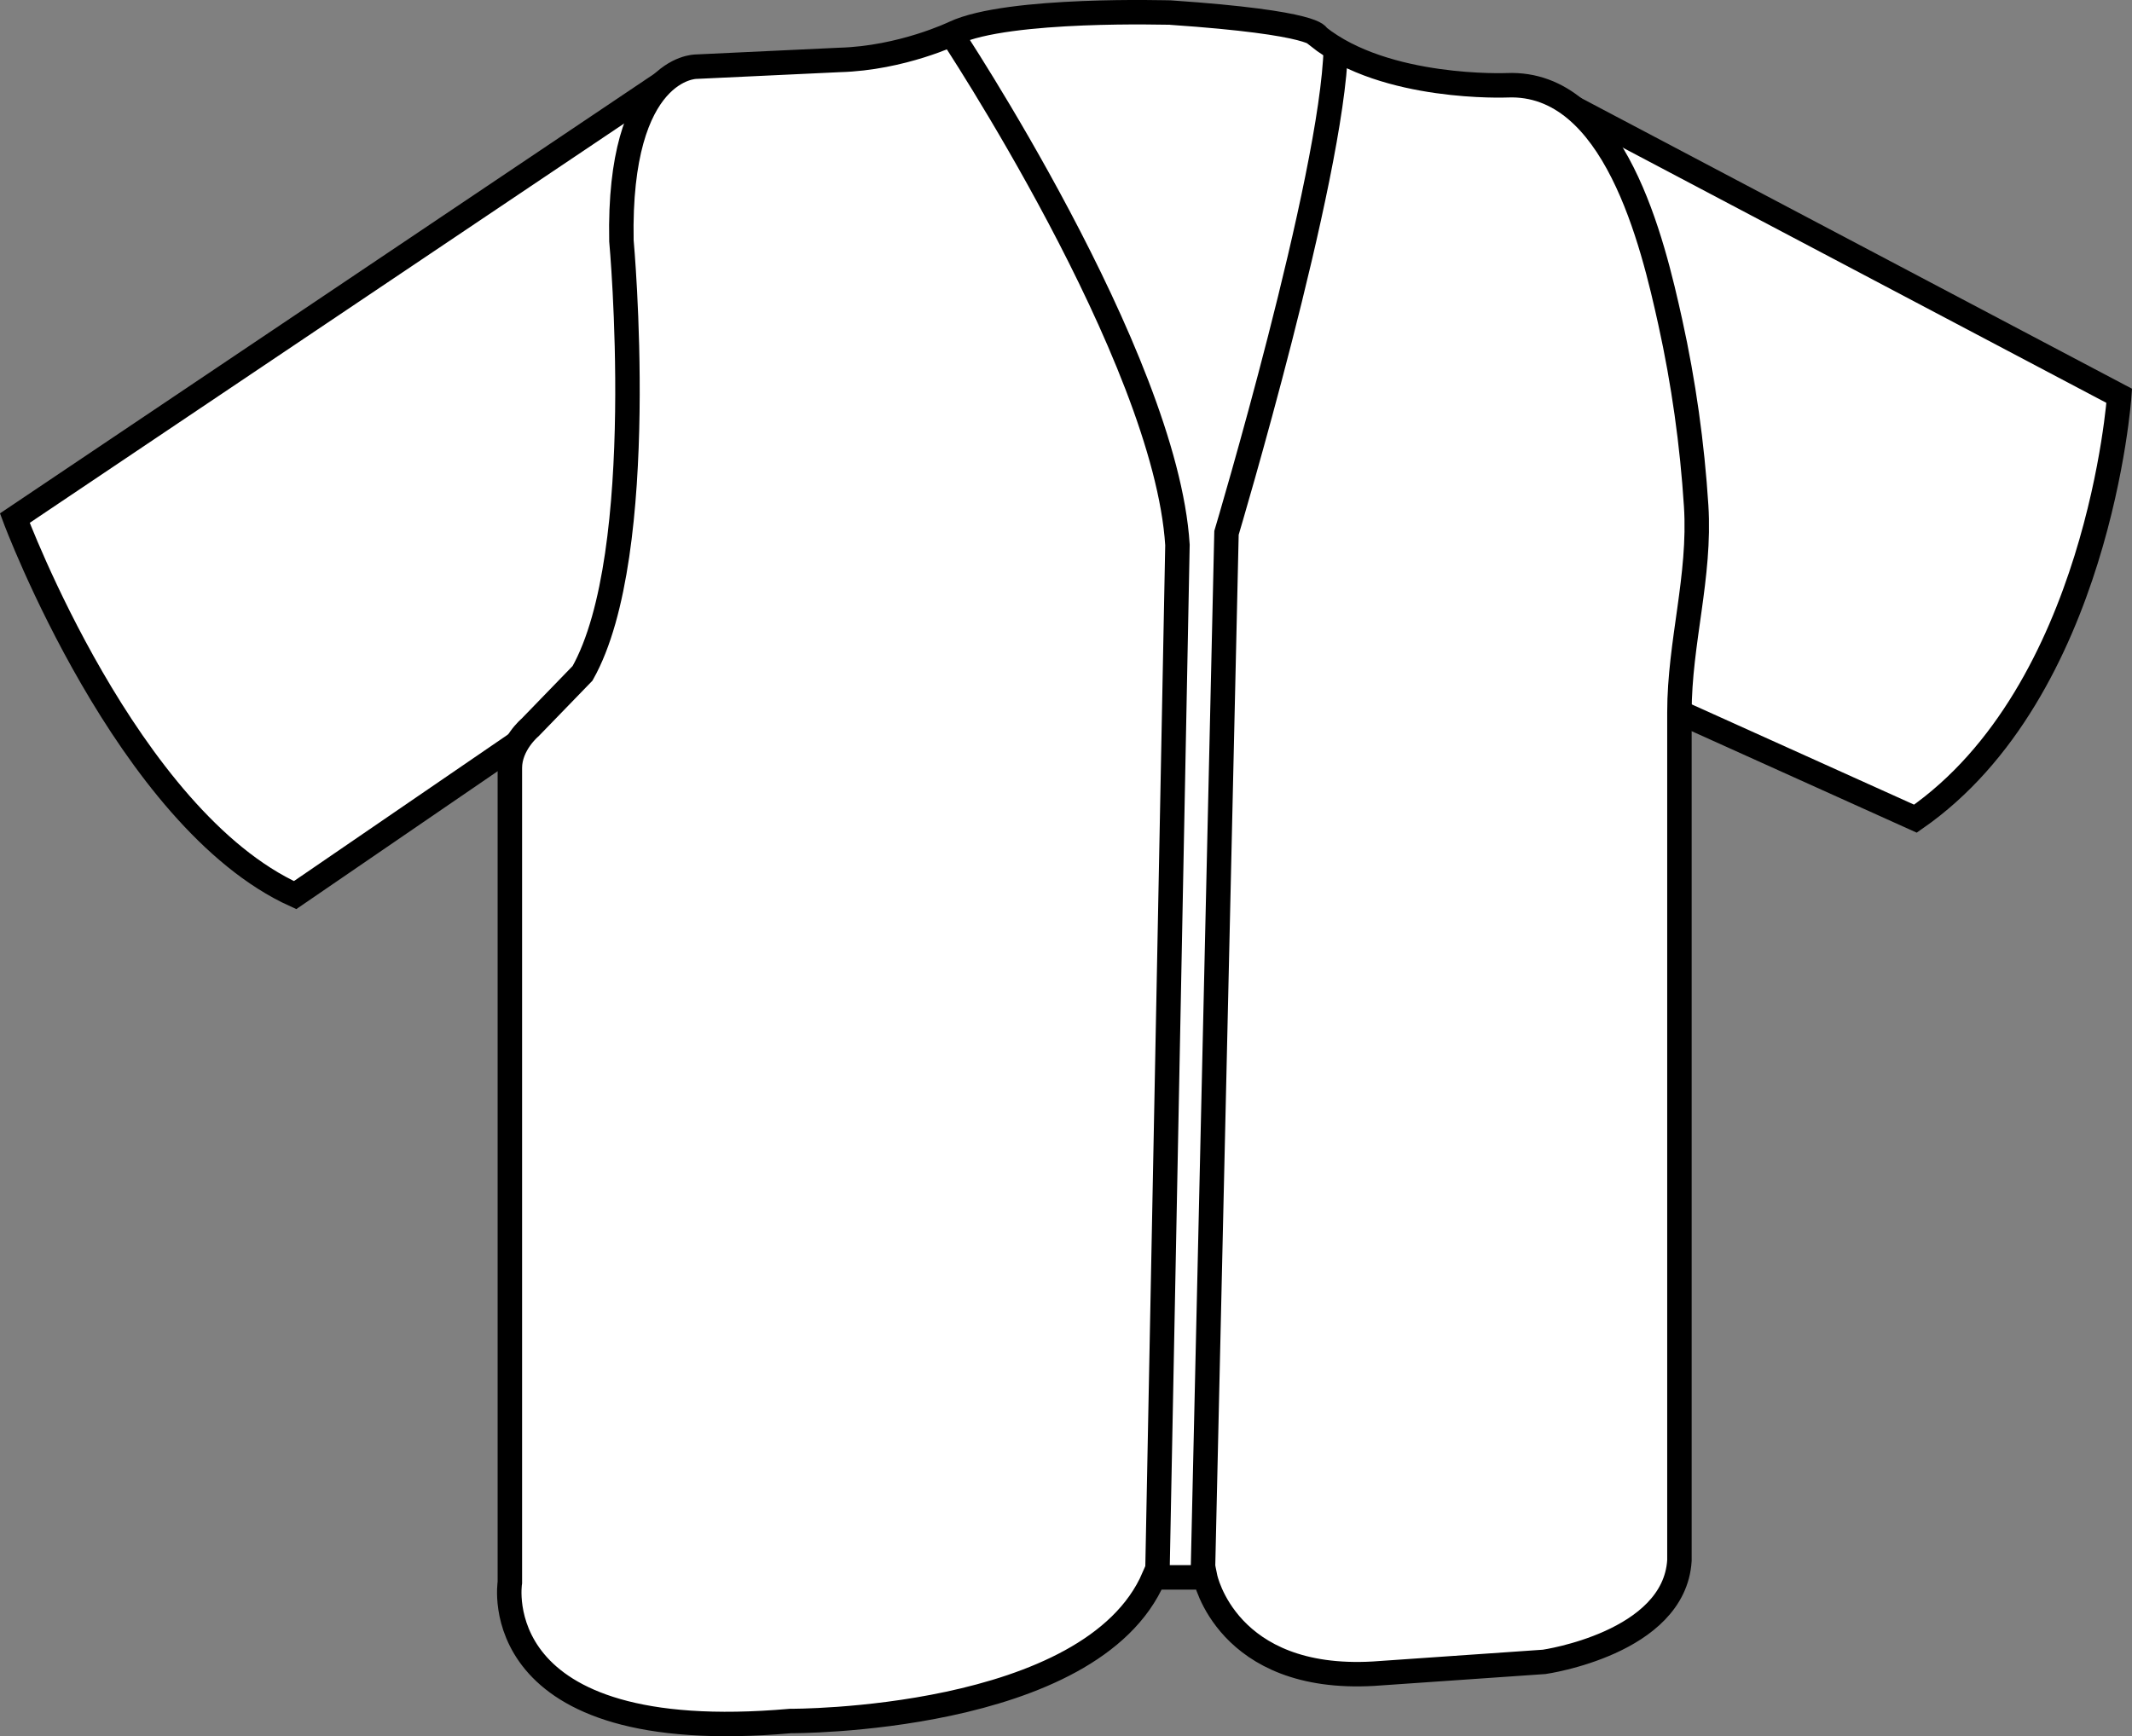
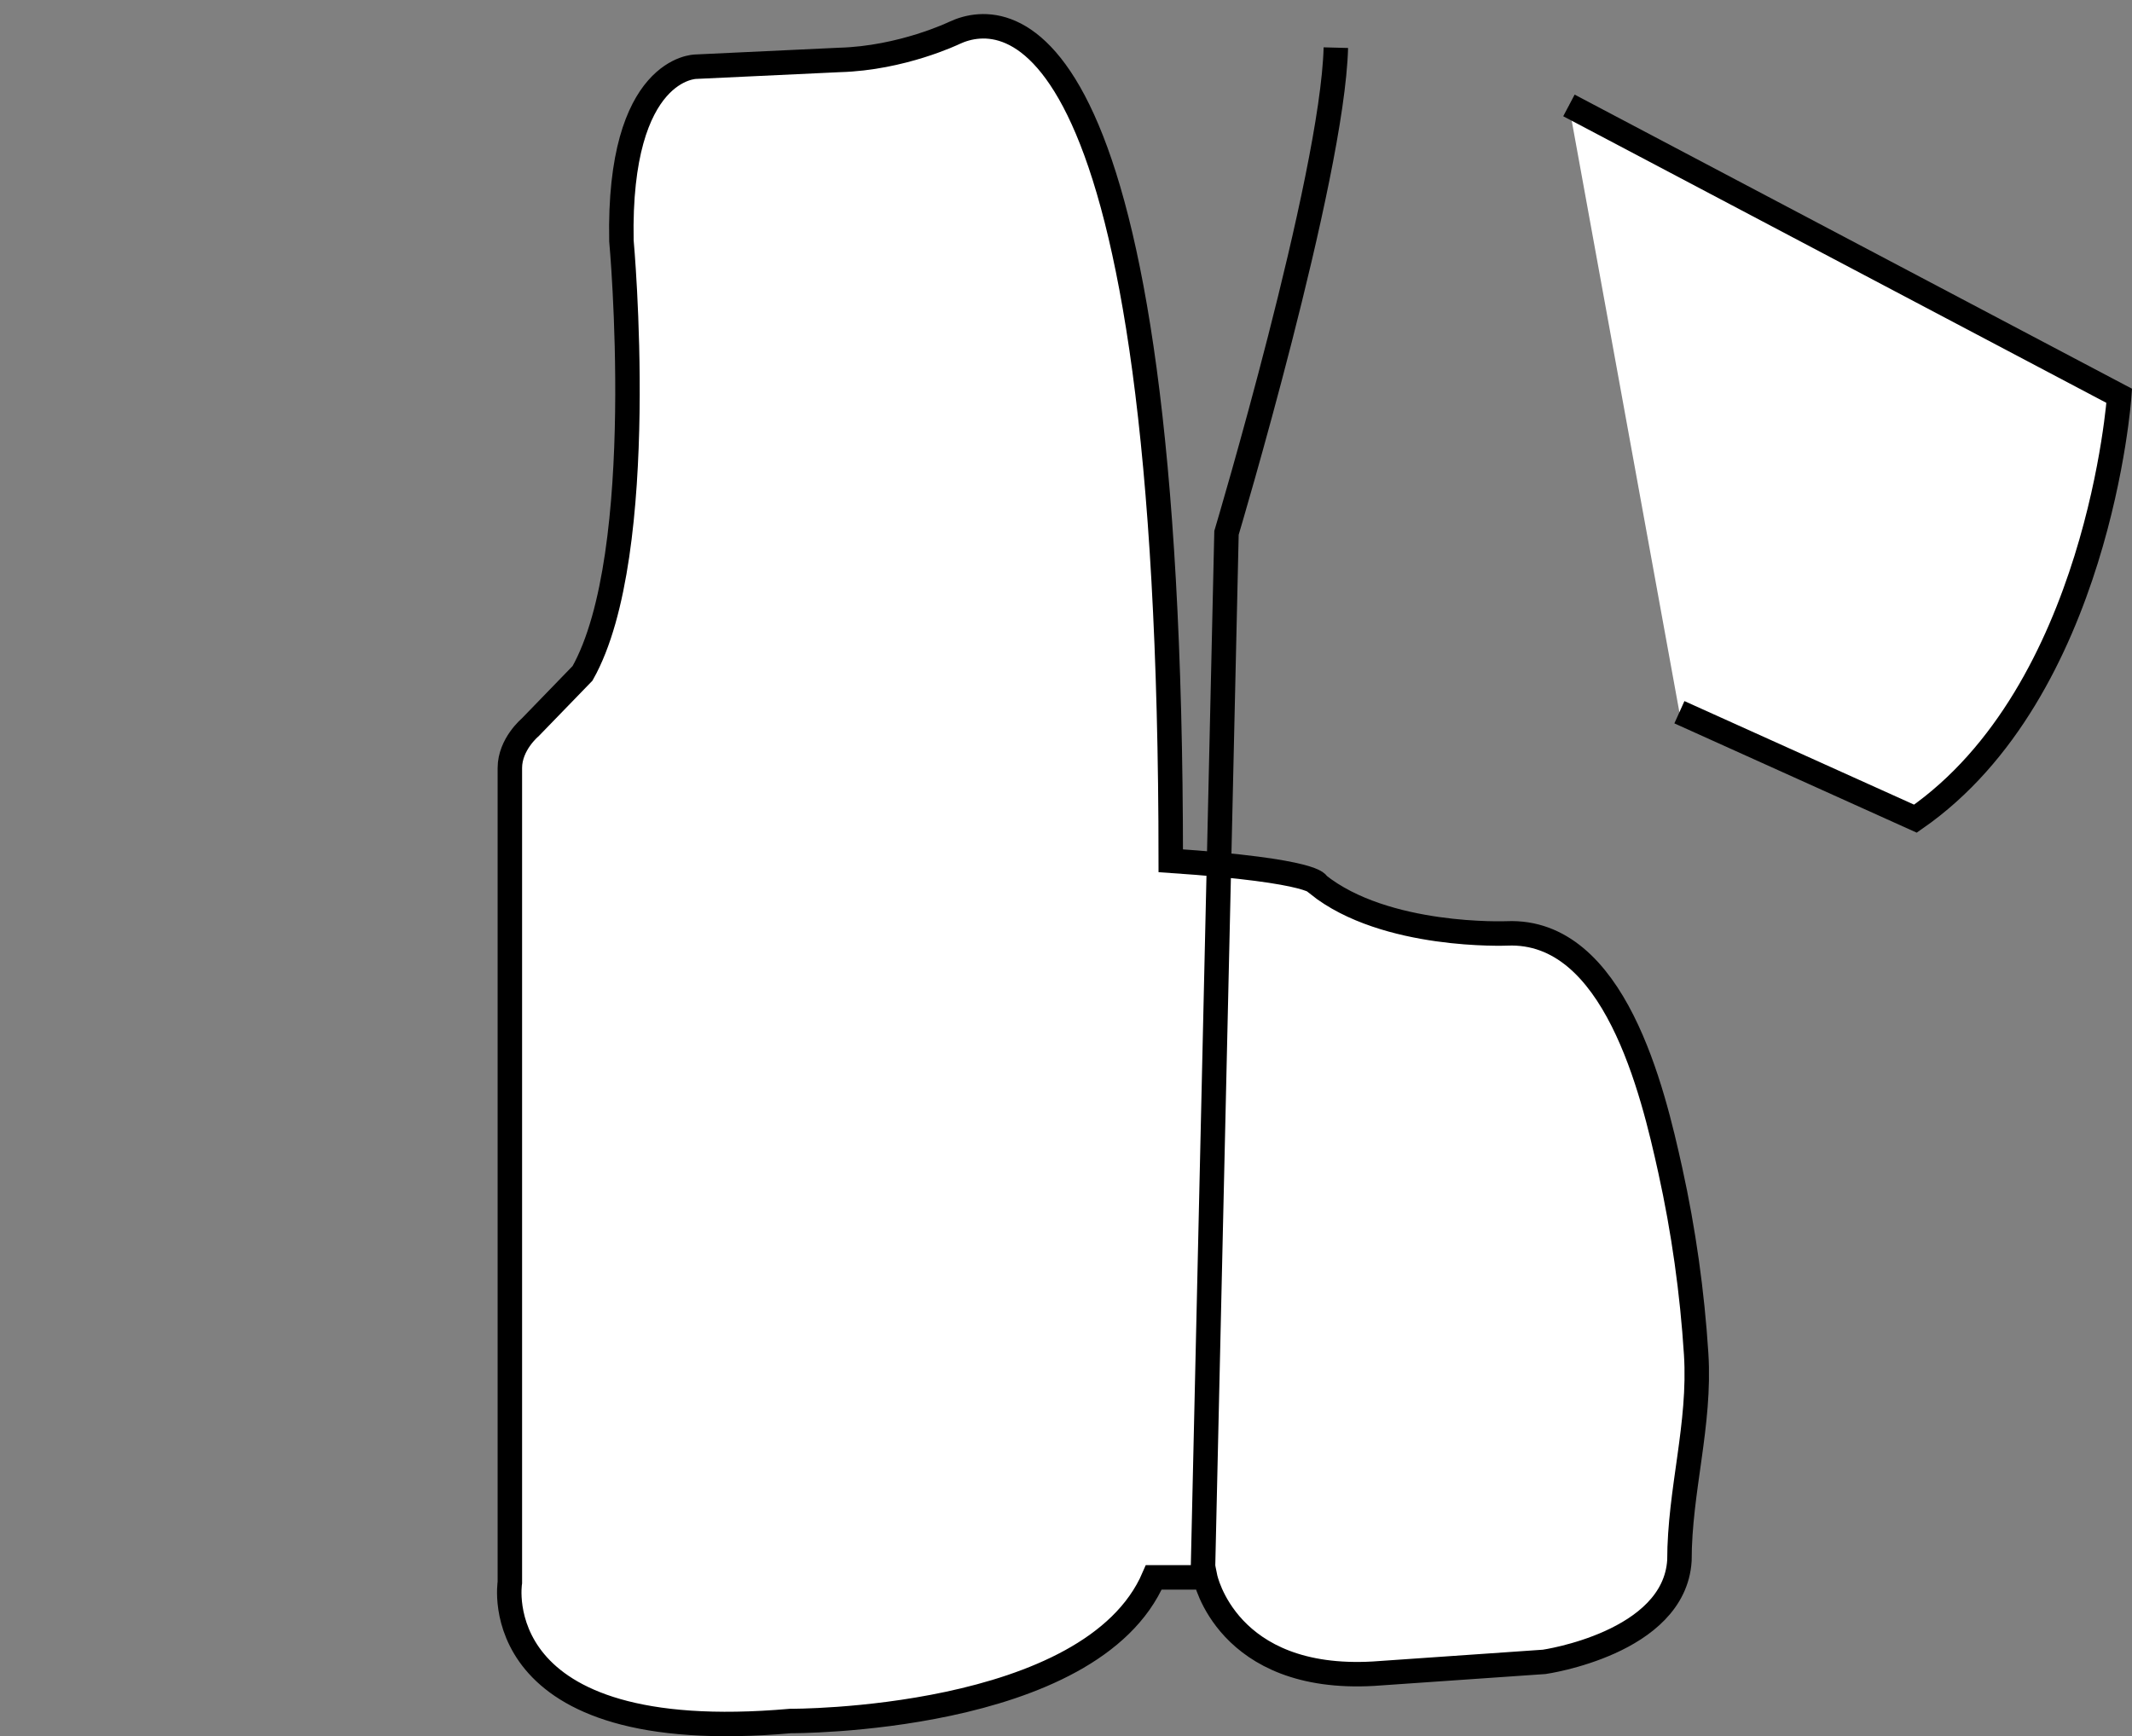
<svg xmlns="http://www.w3.org/2000/svg" version="1.1" id="image" x="0px" y="0px" width="69.735px" height="56.8px" viewBox="0 0 69.735 56.8" enable-background="new 0 0 69.735 56.8" xml:space="preserve">
  <rect x="0" y="0" width="69.735" height="56.8" fill="#808080" stroke="none" />
-   <path fill="#FFFFFF" stroke="#000000" stroke-width="0.8" stroke-miterlimit="10" d="M17.174,24.131l-7.522,5.152  c-5.5-2.5-9.167-12.333-9.167-12.333L21.818,2.615C21.818,2.615,34.029,19.312,17.174,24.131z" />
  <path fill="#FFFFFF" stroke="#000000" stroke-width="0.8" stroke-miterlimit="10" d="M51.318,3.449l18,9.5  c0,0-0.667,9.667-6.667,13.833l-7.72-3.482" />
-   <path fill="#FFFFFF" stroke="#000000" stroke-width="0.8" stroke-miterlimit="10" d="M31.216,1.077  c0,0-1.714,0.829-3.759,0.884l-4.699,0.221c0,0-2.543,0-2.432,5.694c0,0,0.94,10.227-1.272,14.152l-1.714,1.769  c0,0-0.663,0.553-0.663,1.327v26.645c0,0-0.884,5.418,9.177,4.533c0,0,9.84,0.055,11.885-4.699h1.682  c0,0,0.695,3.427,5.505,3.151l5.583-0.387c0,0,4.257-0.608,4.423-3.317c0,0,0-27.301,0-27.746  c0-2.29,0.694-4.441,0.547-6.756c-0.128-2.014-0.412-4.04-0.847-6.011c-0.567-2.569-1.815-7.894-5.338-7.747  c-0,0-3.98,0.166-6.191-1.603c0,0,0.055-0.442-4.809-0.774C38.292,0.413,32.985,0.248,31.216,1.077z" />
-   <path fill="none" stroke="#000000" stroke-width="0.8" stroke-miterlimit="10" d="M31.052,1.007c0,0,7.074,10.629,7.461,16.82  l-0.663,34.026" />
+   <path fill="#FFFFFF" stroke="#000000" stroke-width="0.8" stroke-miterlimit="10" d="M31.216,1.077  c0,0-1.714,0.829-3.759,0.884l-4.699,0.221c0,0-2.543,0-2.432,5.694c0,0,0.94,10.227-1.272,14.152l-1.714,1.769  c0,0-0.663,0.553-0.663,1.327v26.645c0,0-0.884,5.418,9.177,4.533c0,0,9.84,0.055,11.885-4.699h1.682  c0,0,0.695,3.427,5.505,3.151l5.583-0.387c0,0,4.257-0.608,4.423-3.317c0-2.29,0.694-4.441,0.547-6.756c-0.128-2.014-0.412-4.04-0.847-6.011c-0.567-2.569-1.815-7.894-5.338-7.747  c-0,0-3.98,0.166-6.191-1.603c0,0,0.055-0.442-4.809-0.774C38.292,0.413,32.985,0.248,31.216,1.077z" />
  <path fill="none" stroke="#000000" stroke-width="0.8" stroke-miterlimit="10" d="M39.342,51.577l0.775-34.145  c0,0,3.466-11.616,3.577-15.873" />
</svg>